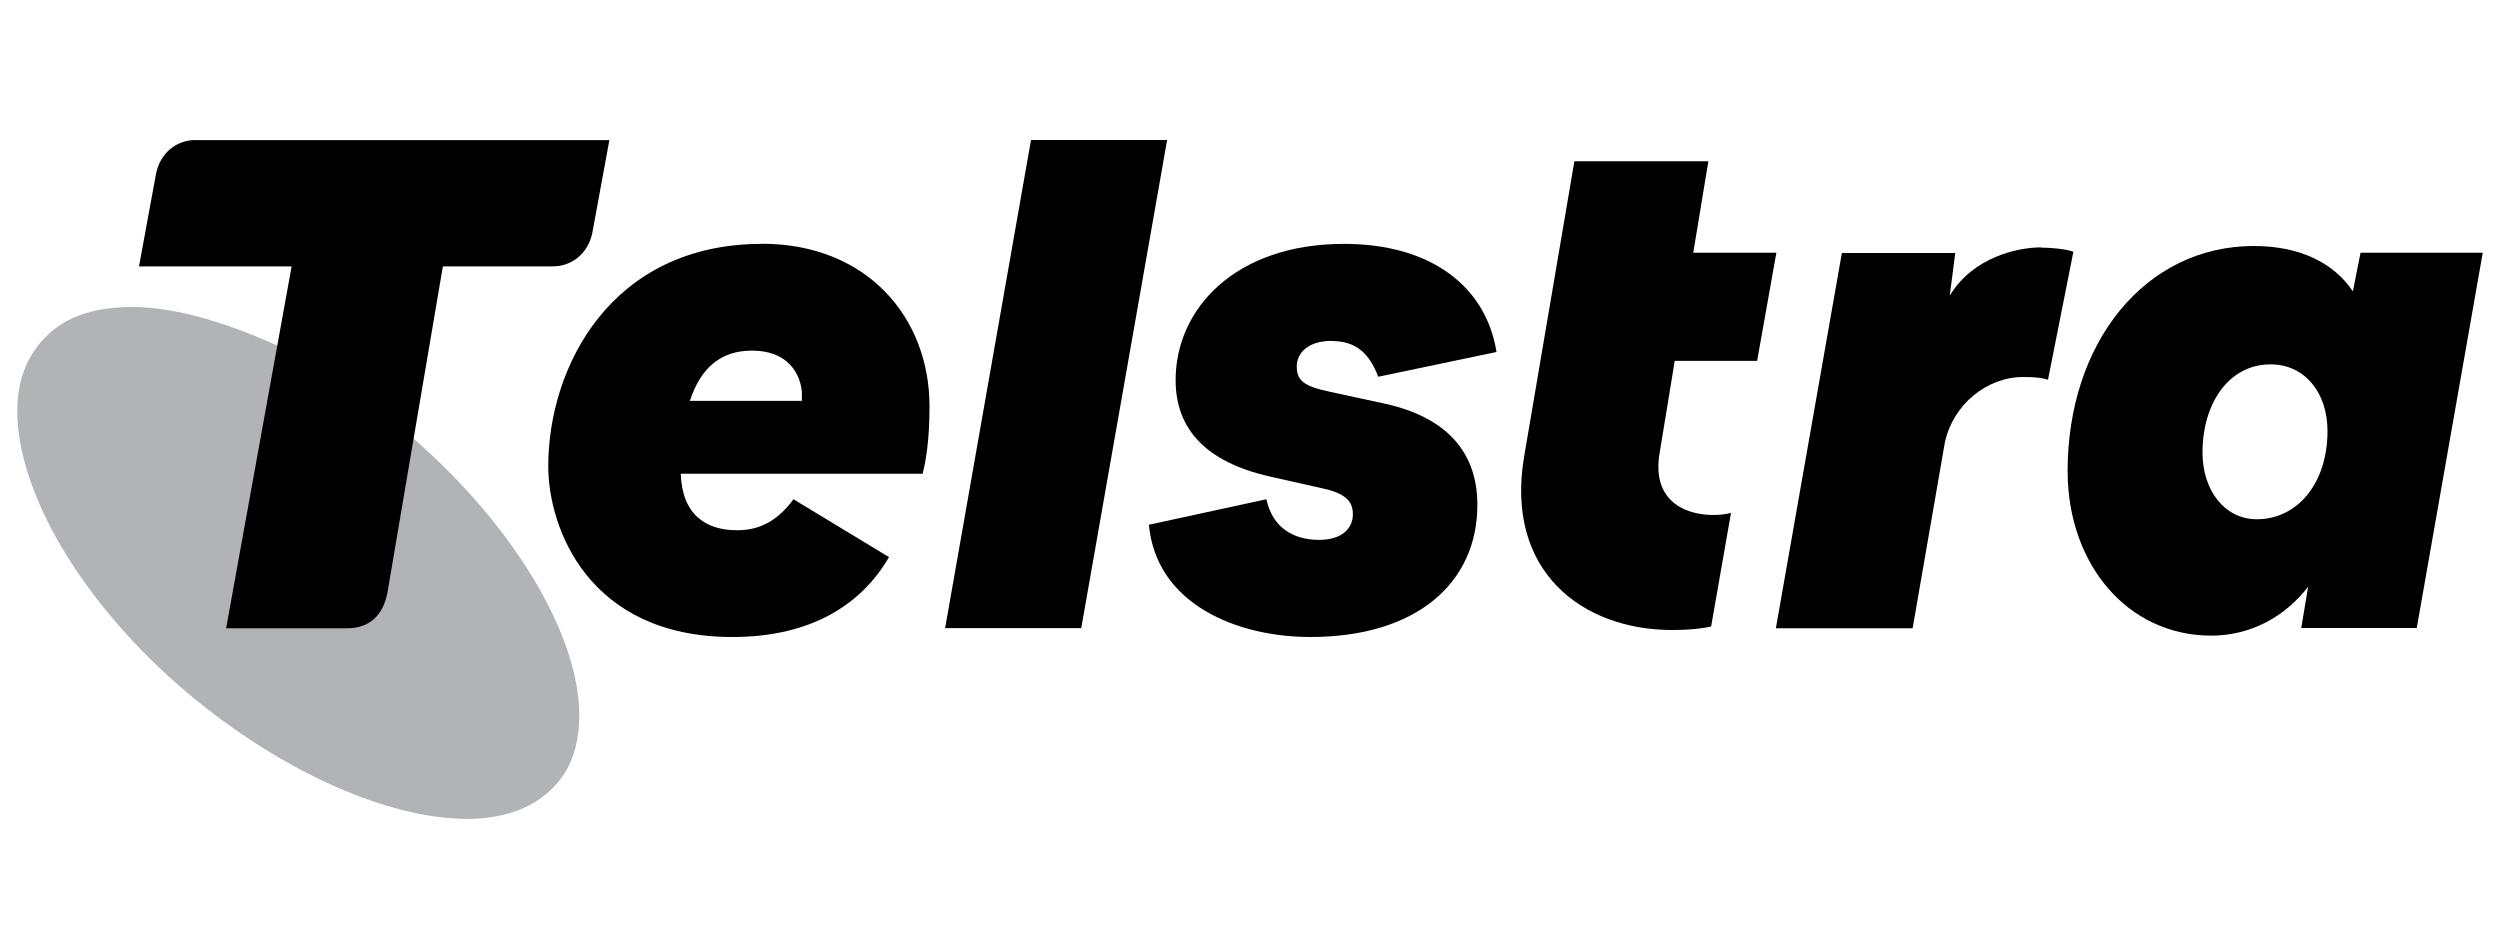
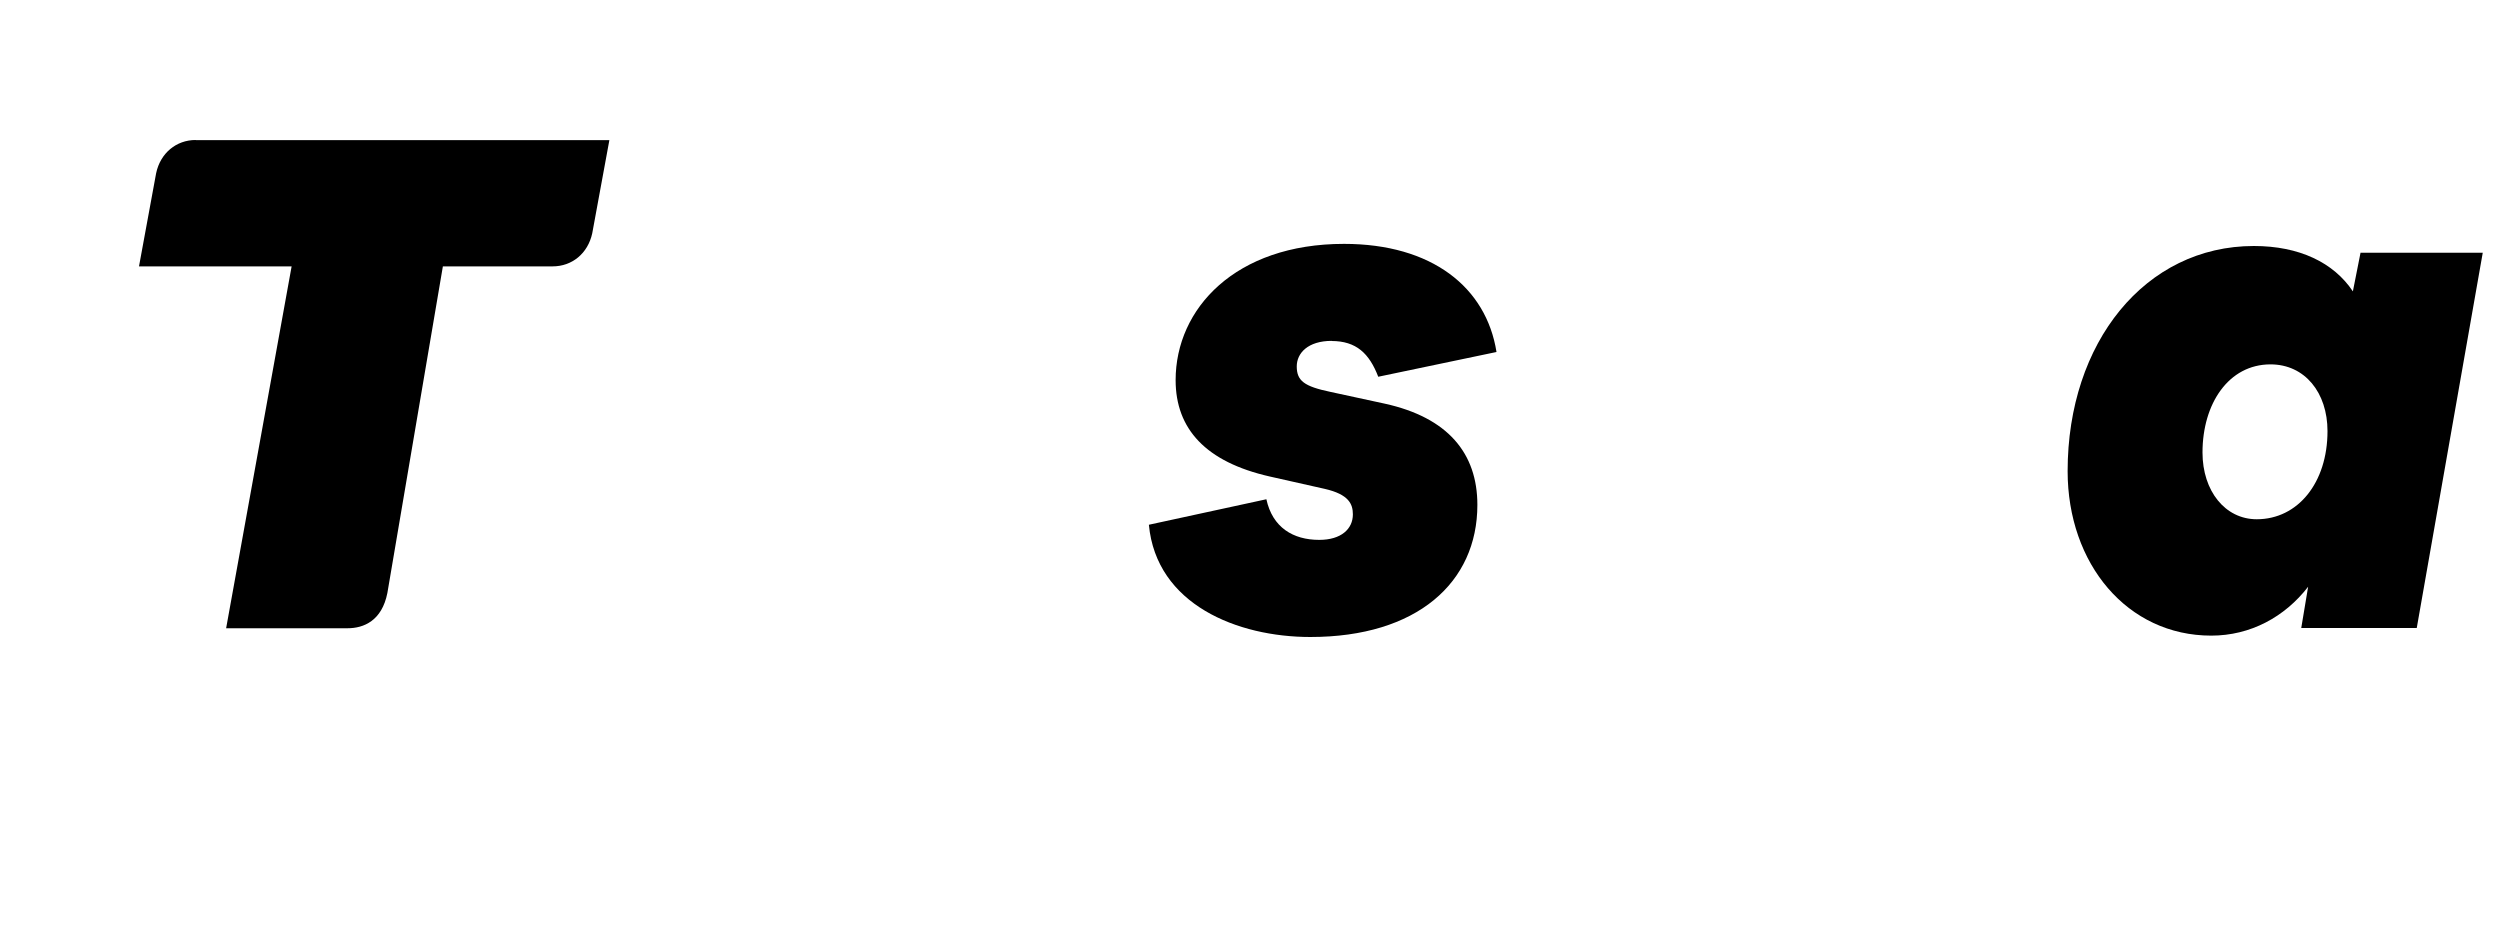
<svg xmlns="http://www.w3.org/2000/svg" id="Layer_1" viewBox="0 0 200 75">
  <defs>
    <style>.cls-1{fill:#b1b3b6;}</style>
  </defs>
-   <path id="path22" class="cls-1" d="M33.08,35.09h-6.81s-4.09-7.44-4.09-7.44c-4.08-1.87-8.25-3.09-11.57-3.09s-5.72.86-7.43,2.91c-1.2,1.46-1.8,3.26-1.8,5.4,0,6.42,5.04,15.34,13.67,22.61,7.69,6.43,16.16,10.03,22.32,10.03,3.07,0,5.55-.94,7.18-2.83,1.28-1.46,1.79-3.34,1.79-5.49,0-6.24-5.08-14.99-13.26-22.1" />
  <path id="path24" d="M180.54,41.54c-2.53,0-4.34-2.26-4.34-5.34,0-3.91,2.09-7.05,5.44-7.05,2.75,0,4.56,2.26,4.56,5.34,0,4.13-2.37,7.05-5.66,7.05M188.84,20.23l-.61,3.08c-1.54-2.31-4.29-3.63-7.92-3.63-8.69,0-14.9,7.71-14.9,18.01,0,7.43,4.78,13.16,11.49,13.16,3.13,0,5.88-1.49,7.75-3.91l-.55,3.3h9.24l5.28-30.02h-9.79Z" />
-   <path id="path26" d="M64.15,32.07h-8.96c.88-2.7,2.53-4.02,4.95-4.02,3.46,0,4.01,2.59,4.01,3.47v.55ZM60.96,19.51c-12.09,0-17.1,9.86-17.1,17.79,0,4.9,3.19,13.66,14.73,13.66,6.43,0,10.39-2.7,12.53-6.39l-7.64-4.63c-1.26,1.71-2.69,2.48-4.51,2.48-2.53,0-4.4-1.27-4.51-4.52h19.35c.28-1.1.55-2.75.55-5.4,0-7.1-5-13-13.41-13" />
-   <path id="path28" d="M163.29,19.79c-1.87,0-5.44.77-7.31,3.86l.44-3.41h-9.07l-5.28,30.02h10.94l2.58-14.87c.66-3.03,3.35-5.23,6.27-5.23.99,0,1.48.06,1.98.22l2.03-10.24c-.6-.22-1.76-.33-2.58-.33" />
-   <path id="path30" d="M133.97,28.87h6.6l1.54-8.65h-6.65l1.21-7.32h-10.72l-4.01,23.57c-1.59,9.25,4.67,13.93,11.82,13.93,1.65,0,2.64-.17,3.13-.28l1.59-9.09c-.17.05-.71.17-1.37.17-2.69,0-4.95-1.43-4.34-4.96l1.21-7.38Z" />
-   <path id="path32" d="M82.48,11.2l-6.87,39.05h10.89l6.87-39.05h-10.88Z" />
  <path id="path34" d="M106.52,27.28c1.98,0,3.02.99,3.74,2.86l9.46-1.98c-.82-5.18-5.17-8.65-12.2-8.65-8.69,0-13.47,5.18-13.47,10.9,0,3.91,2.42,6.55,7.53,7.71l4.4.99c1.92.44,2.25,1.21,2.25,2.04,0,1.16-.93,2.04-2.69,2.04-2.09,0-3.74-.99-4.23-3.25l-9.4,2.04c.6,6.39,7.09,8.98,12.92,8.98,8.52,0,13.36-4.35,13.36-10.57,0-4.13-2.36-6.99-7.42-8.1l-4.34-.94c-2.09-.44-2.69-.88-2.69-2.04,0-1.05.88-2.04,2.8-2.04" />
  <path id="path36" d="M15.65,11.2c-1.54,0-2.82,1.04-3.16,2.66l-1.37,7.45h12.21l-5.24,28.95h9.71c1.3,0,2.75-.6,3.19-2.82l4.44-26.13h8.78c1.55,0,2.82-1.03,3.17-2.65l1.37-7.45H15.65Z" />
</svg>